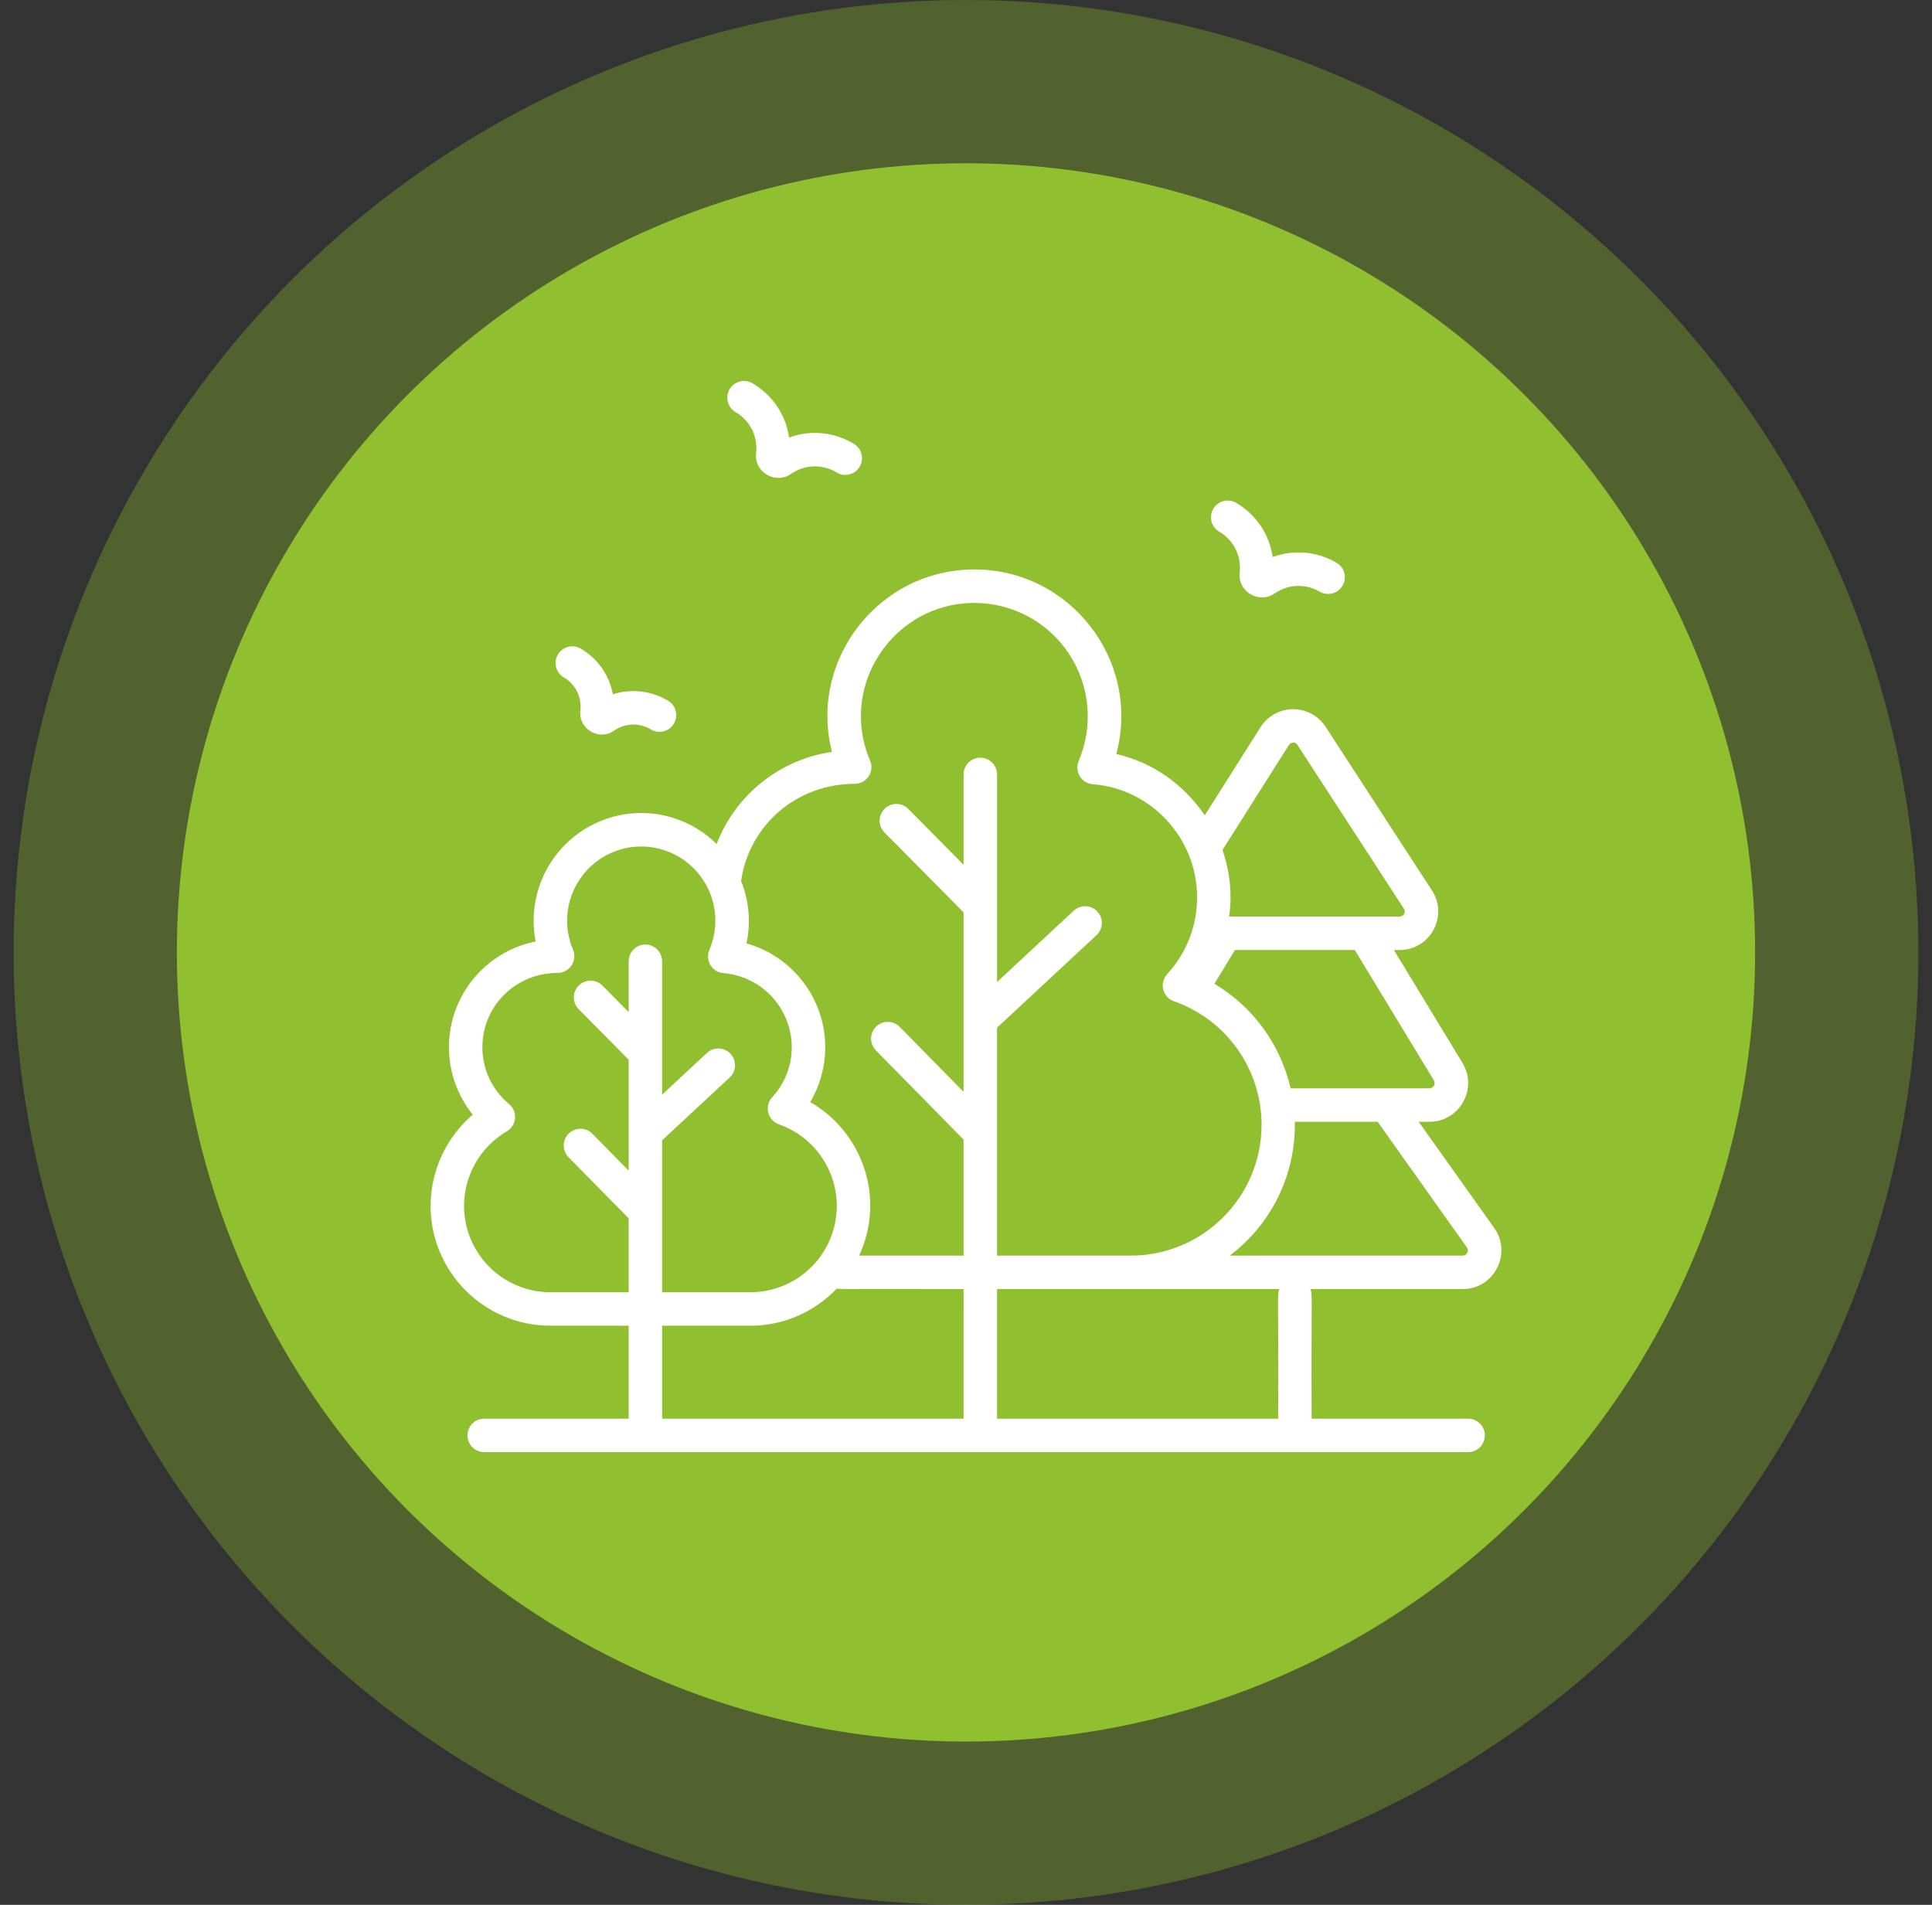
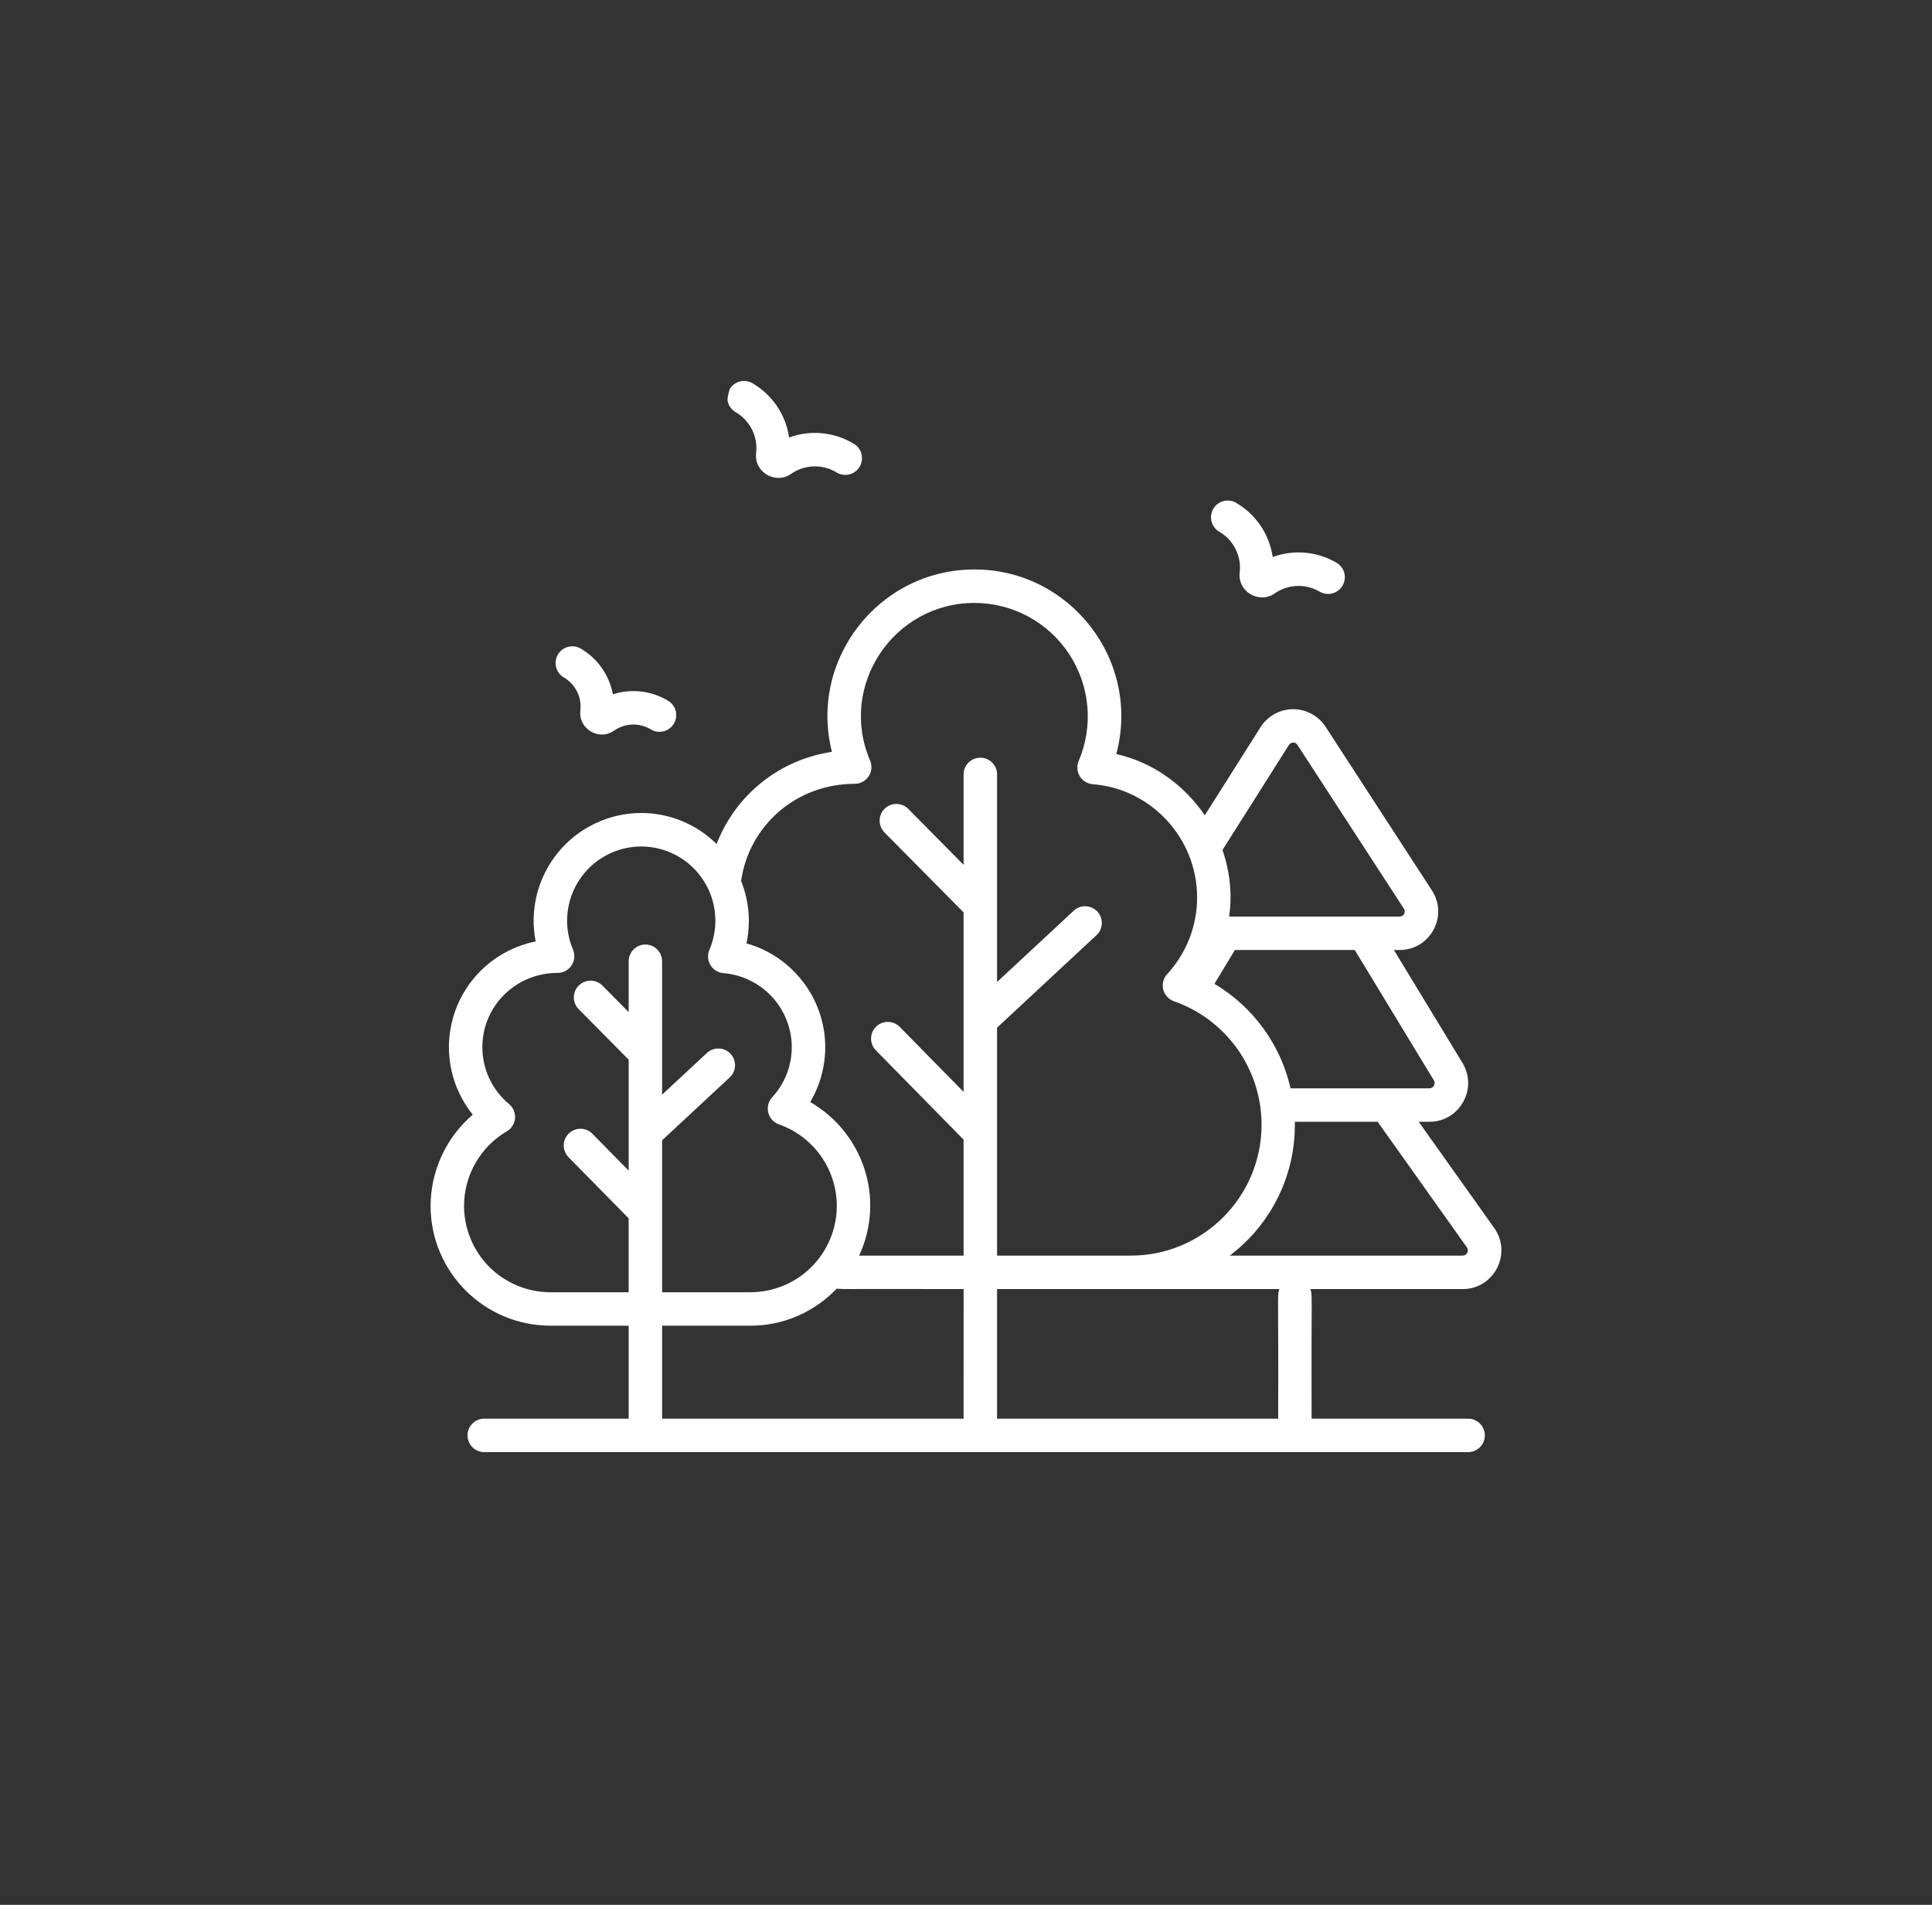
<svg xmlns="http://www.w3.org/2000/svg" width="71" height="70" viewBox="0 0 71 70" fill="none">
  <rect x="0" y="0" width="71" height="70" fill="#333333" stroke="none" />
-   <circle opacity="0.4" cx="35.5" cy="35" r="35" fill="#7DA729" />
-   <circle cx="35.5" cy="35" r="29" fill="#90C030" />
-   <path d="M52.136 41.223H52.535C53.633 41.223 54.318 40.018 53.749 39.067L51.225 34.911H51.436C52.559 34.911 53.235 33.668 52.624 32.724L48.714 26.707C48.584 26.508 48.407 26.344 48.197 26.232C47.988 26.119 47.754 26.06 47.516 26.062C47.278 26.063 47.045 26.124 46.837 26.239C46.629 26.355 46.453 26.52 46.326 26.721L44.275 29.962C43.52 28.85 42.377 28.016 41.024 27.71C41.938 24.28 39.337 20.927 35.812 20.927C32.282 20.927 29.716 24.258 30.573 27.63C29.63 27.768 28.74 28.154 27.996 28.749C27.251 29.344 26.678 30.126 26.335 31.016C25.598 30.286 24.603 29.877 23.566 29.876C22.982 29.877 22.405 30.007 21.877 30.257C21.349 30.507 20.883 30.87 20.512 31.322C20.141 31.773 19.874 32.301 19.731 32.867C19.588 33.434 19.573 34.025 19.685 34.598C18.787 34.777 17.979 35.262 17.398 35.969C16.817 36.677 16.499 37.564 16.498 38.48C16.498 39.393 16.811 40.264 17.374 40.962C16.89 41.376 16.5 41.89 16.233 42.469C15.965 43.047 15.826 43.677 15.824 44.315C15.824 46.743 17.8 48.717 20.226 48.717H23.104V52.134H17.795C17.632 52.134 17.475 52.198 17.36 52.314C17.245 52.429 17.18 52.585 17.18 52.748C17.18 52.911 17.245 53.068 17.36 53.183C17.475 53.298 17.632 53.363 17.795 53.363H53.952C54.115 53.363 54.271 53.298 54.387 53.183C54.502 53.068 54.567 52.911 54.567 52.748C54.567 52.585 54.502 52.429 54.387 52.314C54.271 52.198 54.115 52.134 53.952 52.134H48.201C48.184 47.471 48.243 47.586 48.152 47.372H53.756C54.901 47.372 55.579 46.071 54.914 45.13L52.136 41.223ZM47.365 27.379C47.382 27.352 47.405 27.33 47.433 27.314C47.461 27.299 47.492 27.291 47.524 27.291C47.551 27.271 47.636 27.306 47.682 27.377L51.593 33.393C51.611 33.421 51.622 33.454 51.624 33.487C51.626 33.521 51.618 33.555 51.602 33.584C51.586 33.614 51.562 33.639 51.533 33.656C51.504 33.673 51.471 33.682 51.437 33.682H45.171C45.201 33.449 45.222 33.214 45.222 32.977C45.222 32.368 45.114 31.784 44.926 31.235L47.365 27.379ZM45.381 34.911H49.787L52.696 39.704C52.713 39.733 52.722 39.765 52.722 39.799C52.722 39.832 52.714 39.865 52.698 39.895C52.681 39.924 52.658 39.948 52.629 39.966C52.601 39.983 52.568 39.993 52.535 39.994H47.428C47.246 39.197 46.904 38.447 46.423 37.786C45.943 37.126 45.333 36.571 44.63 36.154L45.381 34.911ZM23.718 34.71C23.555 34.71 23.399 34.775 23.284 34.891C23.168 35.006 23.104 35.162 23.104 35.325V37.194L22.14 36.22C22.026 36.104 21.869 36.039 21.706 36.038C21.543 36.037 21.387 36.101 21.27 36.215C21.154 36.33 21.089 36.486 21.088 36.649C21.087 36.812 21.151 36.969 21.266 37.085L23.104 38.942V43.02L21.785 41.679C21.73 41.618 21.662 41.569 21.587 41.535C21.512 41.501 21.431 41.482 21.348 41.48C21.266 41.478 21.184 41.492 21.107 41.523C21.03 41.553 20.96 41.598 20.901 41.656C20.843 41.714 20.796 41.783 20.764 41.859C20.733 41.935 20.717 42.017 20.717 42.099C20.718 42.182 20.735 42.263 20.768 42.339C20.801 42.415 20.848 42.483 20.908 42.54L23.103 44.772V47.488H20.225C19.384 47.487 18.578 47.152 17.983 46.558C17.389 45.963 17.054 45.157 17.053 44.316C17.053 43.193 17.655 42.143 18.624 41.575C18.71 41.525 18.782 41.456 18.834 41.372C18.887 41.288 18.919 41.193 18.927 41.095C18.935 40.996 18.919 40.898 18.881 40.806C18.843 40.715 18.783 40.635 18.707 40.572C18.4 40.316 18.153 39.997 17.983 39.635C17.814 39.273 17.726 38.879 17.727 38.48C17.727 36.976 18.949 35.753 20.491 35.753C20.931 35.753 21.23 35.303 21.057 34.898C20.881 34.484 20.811 34.032 20.852 33.584C20.894 33.136 21.045 32.705 21.294 32.33C21.542 31.954 21.879 31.646 22.276 31.433C22.672 31.219 23.115 31.107 23.565 31.107C24.016 31.107 24.459 31.22 24.856 31.434C25.253 31.648 25.59 31.957 25.838 32.333C26.087 32.709 26.238 33.141 26.278 33.59C26.319 34.039 26.247 34.491 26.07 34.906C26.032 34.995 26.015 35.093 26.022 35.19C26.028 35.288 26.058 35.382 26.109 35.466C26.159 35.55 26.229 35.62 26.312 35.672C26.395 35.723 26.489 35.754 26.587 35.761C27.269 35.818 27.906 36.129 28.371 36.632C28.836 37.135 29.095 37.795 29.097 38.48C29.098 39.163 28.841 39.821 28.378 40.322C28.309 40.397 28.259 40.488 28.234 40.587C28.209 40.686 28.209 40.789 28.234 40.888C28.258 40.987 28.307 41.078 28.376 41.153C28.445 41.229 28.531 41.286 28.627 41.319C29.248 41.538 29.785 41.943 30.166 42.48C30.546 43.016 30.751 43.658 30.752 44.316C30.751 45.157 30.416 45.963 29.821 46.558C29.226 47.153 28.42 47.487 27.579 47.488H24.332V41.905L26.816 39.595C26.936 39.484 27.006 39.33 27.012 39.167C27.018 39.004 26.959 38.846 26.847 38.726C26.736 38.607 26.582 38.537 26.419 38.531C26.256 38.525 26.098 38.584 25.978 38.695L24.332 40.227V35.325C24.332 35.162 24.267 35.006 24.152 34.891C24.037 34.775 23.881 34.71 23.718 34.71H23.718ZM35.411 52.134H24.333V48.718H27.579C28.825 48.718 29.945 48.193 30.748 47.358C31.318 47.384 30.102 47.361 35.412 47.372L35.411 52.134ZM36.026 27.844C35.863 27.844 35.707 27.909 35.592 28.024C35.476 28.139 35.411 28.296 35.411 28.459V31.78L33.378 29.726C33.264 29.61 33.108 29.544 32.944 29.544C32.781 29.543 32.625 29.607 32.509 29.721C32.393 29.836 32.327 29.992 32.326 30.155C32.325 30.318 32.389 30.475 32.504 30.591L35.411 33.528V40.125L33.071 37.743C33.015 37.684 32.947 37.637 32.873 37.605C32.798 37.572 32.718 37.554 32.636 37.553C32.555 37.552 32.474 37.567 32.398 37.597C32.322 37.627 32.253 37.672 32.195 37.729C32.137 37.786 32.091 37.854 32.059 37.929C32.028 38.005 32.011 38.085 32.011 38.167C32.011 38.248 32.027 38.329 32.059 38.404C32.09 38.48 32.136 38.548 32.194 38.605L35.411 41.878V46.142H31.573C32.559 43.999 31.68 41.595 29.774 40.498C30.135 39.891 30.327 39.197 30.327 38.48C30.327 36.684 29.105 35.135 27.432 34.668C27.597 33.901 27.528 33.103 27.235 32.376C27.525 30.333 29.268 28.804 31.409 28.804C31.511 28.804 31.611 28.779 31.701 28.731C31.791 28.683 31.867 28.613 31.923 28.528C31.979 28.443 32.013 28.346 32.022 28.244C32.031 28.143 32.015 28.041 31.975 27.947C30.803 25.213 32.824 22.157 35.812 22.157C36.501 22.157 37.179 22.329 37.786 22.656C38.393 22.983 38.909 23.456 39.288 24.032C39.667 24.607 39.898 25.268 39.959 25.955C40.021 26.641 39.911 27.332 39.64 27.966C39.602 28.056 39.586 28.154 39.593 28.251C39.6 28.348 39.63 28.442 39.681 28.525C39.731 28.609 39.801 28.679 39.884 28.73C39.967 28.781 40.062 28.811 40.159 28.819C42.309 28.983 43.993 30.809 43.993 32.977C43.995 34.022 43.602 35.029 42.893 35.797C42.824 35.872 42.775 35.963 42.749 36.062C42.724 36.161 42.724 36.264 42.749 36.364C42.773 36.462 42.822 36.554 42.891 36.629C42.96 36.704 43.046 36.761 43.143 36.795C44.083 37.124 44.898 37.737 45.475 38.55C46.051 39.362 46.361 40.334 46.362 41.33C46.362 43.983 44.207 46.142 41.558 46.142H36.641V37.766L40.282 34.379C40.344 34.325 40.395 34.259 40.431 34.185C40.466 34.111 40.487 34.03 40.491 33.948C40.495 33.866 40.483 33.784 40.455 33.707C40.427 33.629 40.383 33.558 40.328 33.498C40.272 33.438 40.204 33.389 40.129 33.356C40.054 33.322 39.973 33.304 39.891 33.302C39.808 33.3 39.727 33.315 39.65 33.346C39.574 33.376 39.504 33.421 39.446 33.479L36.642 36.087V28.459C36.642 28.296 36.577 28.139 36.462 28.024C36.346 27.909 36.189 27.844 36.026 27.844ZM46.972 52.134H36.641V47.371H47.019C46.931 47.581 46.989 47.445 46.972 52.134ZM53.756 46.142H45.191C45.951 45.57 46.564 44.826 46.98 43.971C47.397 43.116 47.603 42.174 47.584 41.223H50.627L53.91 45.842C53.93 45.87 53.941 45.904 53.943 45.938C53.945 45.973 53.938 46.007 53.922 46.038C53.907 46.069 53.883 46.094 53.854 46.113C53.824 46.131 53.791 46.141 53.756 46.142ZM22.523 25.514C22.459 25.17 22.323 24.844 22.123 24.556C21.923 24.269 21.664 24.027 21.364 23.848C21.295 23.803 21.217 23.773 21.136 23.759C21.055 23.745 20.971 23.748 20.891 23.767C20.811 23.786 20.735 23.82 20.669 23.869C20.602 23.918 20.547 23.979 20.504 24.05C20.462 24.121 20.434 24.199 20.423 24.281C20.412 24.362 20.417 24.445 20.438 24.525C20.46 24.604 20.497 24.679 20.548 24.744C20.598 24.809 20.662 24.863 20.734 24.903C21.152 25.153 21.384 25.626 21.328 26.109C21.248 26.783 22.011 27.241 22.567 26.85C22.763 26.713 22.994 26.635 23.232 26.627C23.47 26.618 23.706 26.678 23.911 26.8C23.98 26.844 24.058 26.873 24.138 26.886C24.219 26.899 24.301 26.895 24.381 26.876C24.46 26.857 24.535 26.822 24.601 26.774C24.666 26.725 24.722 26.664 24.764 26.594C24.806 26.524 24.833 26.447 24.845 26.366C24.856 26.285 24.852 26.202 24.831 26.123C24.81 26.044 24.774 25.97 24.725 25.905C24.675 25.84 24.613 25.786 24.542 25.745C24.241 25.566 23.906 25.452 23.558 25.412C23.21 25.372 22.857 25.407 22.523 25.514ZM28.999 16.078C28.941 15.671 28.792 15.283 28.564 14.941C28.337 14.6 28.035 14.313 27.683 14.102C27.613 14.056 27.535 14.025 27.454 14.01C27.372 13.995 27.288 13.997 27.207 14.015C27.126 14.034 27.049 14.068 26.982 14.117C26.915 14.166 26.858 14.228 26.815 14.299C26.773 14.371 26.745 14.45 26.734 14.532C26.723 14.615 26.728 14.698 26.75 14.779C26.773 14.859 26.811 14.934 26.863 14.998C26.915 15.063 26.979 15.117 27.052 15.157C27.569 15.466 27.857 16.051 27.787 16.648C27.704 17.354 28.5 17.813 29.071 17.415C29.562 17.07 30.215 17.046 30.731 17.354C30.801 17.399 30.878 17.429 30.959 17.443C31.041 17.457 31.124 17.454 31.204 17.435C31.284 17.416 31.36 17.382 31.426 17.333C31.493 17.284 31.549 17.223 31.591 17.152C31.633 17.081 31.661 17.003 31.672 16.921C31.684 16.84 31.678 16.757 31.657 16.677C31.636 16.598 31.599 16.523 31.548 16.458C31.497 16.393 31.434 16.339 31.362 16.299C31.009 16.089 30.614 15.959 30.205 15.921C29.796 15.883 29.385 15.936 28.999 16.078ZM46.771 20.47C46.712 20.064 46.564 19.675 46.336 19.334C46.108 18.992 45.807 18.705 45.454 18.495C45.385 18.449 45.307 18.418 45.226 18.404C45.144 18.389 45.06 18.392 44.98 18.41C44.899 18.429 44.823 18.463 44.756 18.512C44.689 18.561 44.632 18.623 44.59 18.694C44.547 18.765 44.52 18.844 44.509 18.926C44.497 19.009 44.503 19.092 44.525 19.172C44.547 19.252 44.585 19.326 44.636 19.392C44.688 19.456 44.752 19.51 44.825 19.55C45.341 19.858 45.629 20.443 45.558 21.042C45.477 21.747 46.275 22.205 46.843 21.808C47.085 21.639 47.37 21.544 47.665 21.533C47.959 21.522 48.251 21.596 48.505 21.747C48.645 21.826 48.81 21.847 48.965 21.806C49.12 21.764 49.253 21.664 49.335 21.526C49.417 21.388 49.442 21.224 49.405 21.068C49.367 20.912 49.27 20.776 49.134 20.691C48.782 20.48 48.386 20.351 47.978 20.313C47.569 20.274 47.156 20.328 46.771 20.47V20.47Z" fill="white" />
+   <path d="M52.136 41.223H52.535C53.633 41.223 54.318 40.018 53.749 39.067L51.225 34.911H51.436C52.559 34.911 53.235 33.668 52.624 32.724L48.714 26.707C48.584 26.508 48.407 26.344 48.197 26.232C47.988 26.119 47.754 26.06 47.516 26.062C47.278 26.063 47.045 26.124 46.837 26.239C46.629 26.355 46.453 26.52 46.326 26.721L44.275 29.962C43.52 28.85 42.377 28.016 41.024 27.71C41.938 24.28 39.337 20.927 35.812 20.927C32.282 20.927 29.716 24.258 30.573 27.63C29.63 27.768 28.74 28.154 27.996 28.749C27.251 29.344 26.678 30.126 26.335 31.016C25.598 30.286 24.603 29.877 23.566 29.876C22.982 29.877 22.405 30.007 21.877 30.257C21.349 30.507 20.883 30.87 20.512 31.322C20.141 31.773 19.874 32.301 19.731 32.867C19.588 33.434 19.573 34.025 19.685 34.598C18.787 34.777 17.979 35.262 17.398 35.969C16.817 36.677 16.499 37.564 16.498 38.48C16.498 39.393 16.811 40.264 17.374 40.962C16.89 41.376 16.5 41.89 16.233 42.469C15.965 43.047 15.826 43.677 15.824 44.315C15.824 46.743 17.8 48.717 20.226 48.717H23.104V52.134H17.795C17.632 52.134 17.475 52.198 17.36 52.314C17.245 52.429 17.18 52.585 17.18 52.748C17.18 52.911 17.245 53.068 17.36 53.183C17.475 53.298 17.632 53.363 17.795 53.363H53.952C54.115 53.363 54.271 53.298 54.387 53.183C54.502 53.068 54.567 52.911 54.567 52.748C54.567 52.585 54.502 52.429 54.387 52.314C54.271 52.198 54.115 52.134 53.952 52.134H48.201C48.184 47.471 48.243 47.586 48.152 47.372H53.756C54.901 47.372 55.579 46.071 54.914 45.13L52.136 41.223ZM47.365 27.379C47.382 27.352 47.405 27.33 47.433 27.314C47.461 27.299 47.492 27.291 47.524 27.291C47.551 27.271 47.636 27.306 47.682 27.377L51.593 33.393C51.611 33.421 51.622 33.454 51.624 33.487C51.626 33.521 51.618 33.555 51.602 33.584C51.586 33.614 51.562 33.639 51.533 33.656C51.504 33.673 51.471 33.682 51.437 33.682H45.171C45.201 33.449 45.222 33.214 45.222 32.977C45.222 32.368 45.114 31.784 44.926 31.235L47.365 27.379ZM45.381 34.911H49.787L52.696 39.704C52.713 39.733 52.722 39.765 52.722 39.799C52.722 39.832 52.714 39.865 52.698 39.895C52.681 39.924 52.658 39.948 52.629 39.966C52.601 39.983 52.568 39.993 52.535 39.994H47.428C47.246 39.197 46.904 38.447 46.423 37.786C45.943 37.126 45.333 36.571 44.63 36.154L45.381 34.911ZM23.718 34.71C23.555 34.71 23.399 34.775 23.284 34.891C23.168 35.006 23.104 35.162 23.104 35.325V37.194L22.14 36.22C22.026 36.104 21.869 36.039 21.706 36.038C21.543 36.037 21.387 36.101 21.27 36.215C21.154 36.33 21.089 36.486 21.088 36.649C21.087 36.812 21.151 36.969 21.266 37.085L23.104 38.942V43.02L21.785 41.679C21.73 41.618 21.662 41.569 21.587 41.535C21.512 41.501 21.431 41.482 21.348 41.48C21.266 41.478 21.184 41.492 21.107 41.523C21.03 41.553 20.96 41.598 20.901 41.656C20.843 41.714 20.796 41.783 20.764 41.859C20.733 41.935 20.717 42.017 20.717 42.099C20.718 42.182 20.735 42.263 20.768 42.339C20.801 42.415 20.848 42.483 20.908 42.54L23.103 44.772V47.488H20.225C19.384 47.487 18.578 47.152 17.983 46.558C17.389 45.963 17.054 45.157 17.053 44.316C17.053 43.193 17.655 42.143 18.624 41.575C18.71 41.525 18.782 41.456 18.834 41.372C18.887 41.288 18.919 41.193 18.927 41.095C18.935 40.996 18.919 40.898 18.881 40.806C18.843 40.715 18.783 40.635 18.707 40.572C18.4 40.316 18.153 39.997 17.983 39.635C17.814 39.273 17.726 38.879 17.727 38.48C17.727 36.976 18.949 35.753 20.491 35.753C20.931 35.753 21.23 35.303 21.057 34.898C20.881 34.484 20.811 34.032 20.852 33.584C20.894 33.136 21.045 32.705 21.294 32.33C21.542 31.954 21.879 31.646 22.276 31.433C22.672 31.219 23.115 31.107 23.565 31.107C24.016 31.107 24.459 31.22 24.856 31.434C25.253 31.648 25.59 31.957 25.838 32.333C26.087 32.709 26.238 33.141 26.278 33.59C26.319 34.039 26.247 34.491 26.07 34.906C26.032 34.995 26.015 35.093 26.022 35.19C26.028 35.288 26.058 35.382 26.109 35.466C26.159 35.55 26.229 35.62 26.312 35.672C26.395 35.723 26.489 35.754 26.587 35.761C27.269 35.818 27.906 36.129 28.371 36.632C28.836 37.135 29.095 37.795 29.097 38.48C29.098 39.163 28.841 39.821 28.378 40.322C28.309 40.397 28.259 40.488 28.234 40.587C28.209 40.686 28.209 40.789 28.234 40.888C28.258 40.987 28.307 41.078 28.376 41.153C28.445 41.229 28.531 41.286 28.627 41.319C29.248 41.538 29.785 41.943 30.166 42.48C30.546 43.016 30.751 43.658 30.752 44.316C30.751 45.157 30.416 45.963 29.821 46.558C29.226 47.153 28.42 47.487 27.579 47.488H24.332V41.905L26.816 39.595C26.936 39.484 27.006 39.33 27.012 39.167C27.018 39.004 26.959 38.846 26.847 38.726C26.736 38.607 26.582 38.537 26.419 38.531C26.256 38.525 26.098 38.584 25.978 38.695L24.332 40.227V35.325C24.332 35.162 24.267 35.006 24.152 34.891C24.037 34.775 23.881 34.71 23.718 34.71H23.718ZM35.411 52.134H24.333V48.718H27.579C28.825 48.718 29.945 48.193 30.748 47.358C31.318 47.384 30.102 47.361 35.412 47.372L35.411 52.134ZM36.026 27.844C35.863 27.844 35.707 27.909 35.592 28.024C35.476 28.139 35.411 28.296 35.411 28.459V31.78L33.378 29.726C33.264 29.61 33.108 29.544 32.944 29.544C32.781 29.543 32.625 29.607 32.509 29.721C32.393 29.836 32.327 29.992 32.326 30.155C32.325 30.318 32.389 30.475 32.504 30.591L35.411 33.528V40.125L33.071 37.743C33.015 37.684 32.947 37.637 32.873 37.605C32.798 37.572 32.718 37.554 32.636 37.553C32.555 37.552 32.474 37.567 32.398 37.597C32.322 37.627 32.253 37.672 32.195 37.729C32.137 37.786 32.091 37.854 32.059 37.929C32.028 38.005 32.011 38.085 32.011 38.167C32.011 38.248 32.027 38.329 32.059 38.404C32.09 38.48 32.136 38.548 32.194 38.605L35.411 41.878V46.142H31.573C32.559 43.999 31.68 41.595 29.774 40.498C30.135 39.891 30.327 39.197 30.327 38.48C30.327 36.684 29.105 35.135 27.432 34.668C27.597 33.901 27.528 33.103 27.235 32.376C27.525 30.333 29.268 28.804 31.409 28.804C31.511 28.804 31.611 28.779 31.701 28.731C31.791 28.683 31.867 28.613 31.923 28.528C31.979 28.443 32.013 28.346 32.022 28.244C32.031 28.143 32.015 28.041 31.975 27.947C30.803 25.213 32.824 22.157 35.812 22.157C36.501 22.157 37.179 22.329 37.786 22.656C38.393 22.983 38.909 23.456 39.288 24.032C39.667 24.607 39.898 25.268 39.959 25.955C40.021 26.641 39.911 27.332 39.64 27.966C39.602 28.056 39.586 28.154 39.593 28.251C39.6 28.348 39.63 28.442 39.681 28.525C39.731 28.609 39.801 28.679 39.884 28.73C39.967 28.781 40.062 28.811 40.159 28.819C42.309 28.983 43.993 30.809 43.993 32.977C43.995 34.022 43.602 35.029 42.893 35.797C42.824 35.872 42.775 35.963 42.749 36.062C42.724 36.161 42.724 36.264 42.749 36.364C42.773 36.462 42.822 36.554 42.891 36.629C42.96 36.704 43.046 36.761 43.143 36.795C44.083 37.124 44.898 37.737 45.475 38.55C46.051 39.362 46.361 40.334 46.362 41.33C46.362 43.983 44.207 46.142 41.558 46.142H36.641V37.766L40.282 34.379C40.344 34.325 40.395 34.259 40.431 34.185C40.466 34.111 40.487 34.03 40.491 33.948C40.495 33.866 40.483 33.784 40.455 33.707C40.427 33.629 40.383 33.558 40.328 33.498C40.272 33.438 40.204 33.389 40.129 33.356C40.054 33.322 39.973 33.304 39.891 33.302C39.808 33.3 39.727 33.315 39.65 33.346C39.574 33.376 39.504 33.421 39.446 33.479L36.642 36.087V28.459C36.642 28.296 36.577 28.139 36.462 28.024C36.346 27.909 36.189 27.844 36.026 27.844ZM46.972 52.134H36.641V47.371H47.019C46.931 47.581 46.989 47.445 46.972 52.134ZM53.756 46.142H45.191C45.951 45.57 46.564 44.826 46.98 43.971C47.397 43.116 47.603 42.174 47.584 41.223H50.627L53.91 45.842C53.93 45.87 53.941 45.904 53.943 45.938C53.945 45.973 53.938 46.007 53.922 46.038C53.907 46.069 53.883 46.094 53.854 46.113C53.824 46.131 53.791 46.141 53.756 46.142ZM22.523 25.514C22.459 25.17 22.323 24.844 22.123 24.556C21.923 24.269 21.664 24.027 21.364 23.848C21.295 23.803 21.217 23.773 21.136 23.759C21.055 23.745 20.971 23.748 20.891 23.767C20.811 23.786 20.735 23.82 20.669 23.869C20.602 23.918 20.547 23.979 20.504 24.05C20.462 24.121 20.434 24.199 20.423 24.281C20.412 24.362 20.417 24.445 20.438 24.525C20.46 24.604 20.497 24.679 20.548 24.744C20.598 24.809 20.662 24.863 20.734 24.903C21.152 25.153 21.384 25.626 21.328 26.109C21.248 26.783 22.011 27.241 22.567 26.85C22.763 26.713 22.994 26.635 23.232 26.627C23.47 26.618 23.706 26.678 23.911 26.8C23.98 26.844 24.058 26.873 24.138 26.886C24.219 26.899 24.301 26.895 24.381 26.876C24.46 26.857 24.535 26.822 24.601 26.774C24.666 26.725 24.722 26.664 24.764 26.594C24.806 26.524 24.833 26.447 24.845 26.366C24.856 26.285 24.852 26.202 24.831 26.123C24.81 26.044 24.774 25.97 24.725 25.905C24.675 25.84 24.613 25.786 24.542 25.745C24.241 25.566 23.906 25.452 23.558 25.412C23.21 25.372 22.857 25.407 22.523 25.514ZM28.999 16.078C28.941 15.671 28.792 15.283 28.564 14.941C28.337 14.6 28.035 14.313 27.683 14.102C27.613 14.056 27.535 14.025 27.454 14.01C27.372 13.995 27.288 13.997 27.207 14.015C27.126 14.034 27.049 14.068 26.982 14.117C26.915 14.166 26.858 14.228 26.815 14.299C26.723 14.615 26.728 14.698 26.75 14.779C26.773 14.859 26.811 14.934 26.863 14.998C26.915 15.063 26.979 15.117 27.052 15.157C27.569 15.466 27.857 16.051 27.787 16.648C27.704 17.354 28.5 17.813 29.071 17.415C29.562 17.07 30.215 17.046 30.731 17.354C30.801 17.399 30.878 17.429 30.959 17.443C31.041 17.457 31.124 17.454 31.204 17.435C31.284 17.416 31.36 17.382 31.426 17.333C31.493 17.284 31.549 17.223 31.591 17.152C31.633 17.081 31.661 17.003 31.672 16.921C31.684 16.84 31.678 16.757 31.657 16.677C31.636 16.598 31.599 16.523 31.548 16.458C31.497 16.393 31.434 16.339 31.362 16.299C31.009 16.089 30.614 15.959 30.205 15.921C29.796 15.883 29.385 15.936 28.999 16.078ZM46.771 20.47C46.712 20.064 46.564 19.675 46.336 19.334C46.108 18.992 45.807 18.705 45.454 18.495C45.385 18.449 45.307 18.418 45.226 18.404C45.144 18.389 45.06 18.392 44.98 18.41C44.899 18.429 44.823 18.463 44.756 18.512C44.689 18.561 44.632 18.623 44.59 18.694C44.547 18.765 44.52 18.844 44.509 18.926C44.497 19.009 44.503 19.092 44.525 19.172C44.547 19.252 44.585 19.326 44.636 19.392C44.688 19.456 44.752 19.51 44.825 19.55C45.341 19.858 45.629 20.443 45.558 21.042C45.477 21.747 46.275 22.205 46.843 21.808C47.085 21.639 47.37 21.544 47.665 21.533C47.959 21.522 48.251 21.596 48.505 21.747C48.645 21.826 48.81 21.847 48.965 21.806C49.12 21.764 49.253 21.664 49.335 21.526C49.417 21.388 49.442 21.224 49.405 21.068C49.367 20.912 49.27 20.776 49.134 20.691C48.782 20.48 48.386 20.351 47.978 20.313C47.569 20.274 47.156 20.328 46.771 20.47V20.47Z" fill="white" />
</svg>